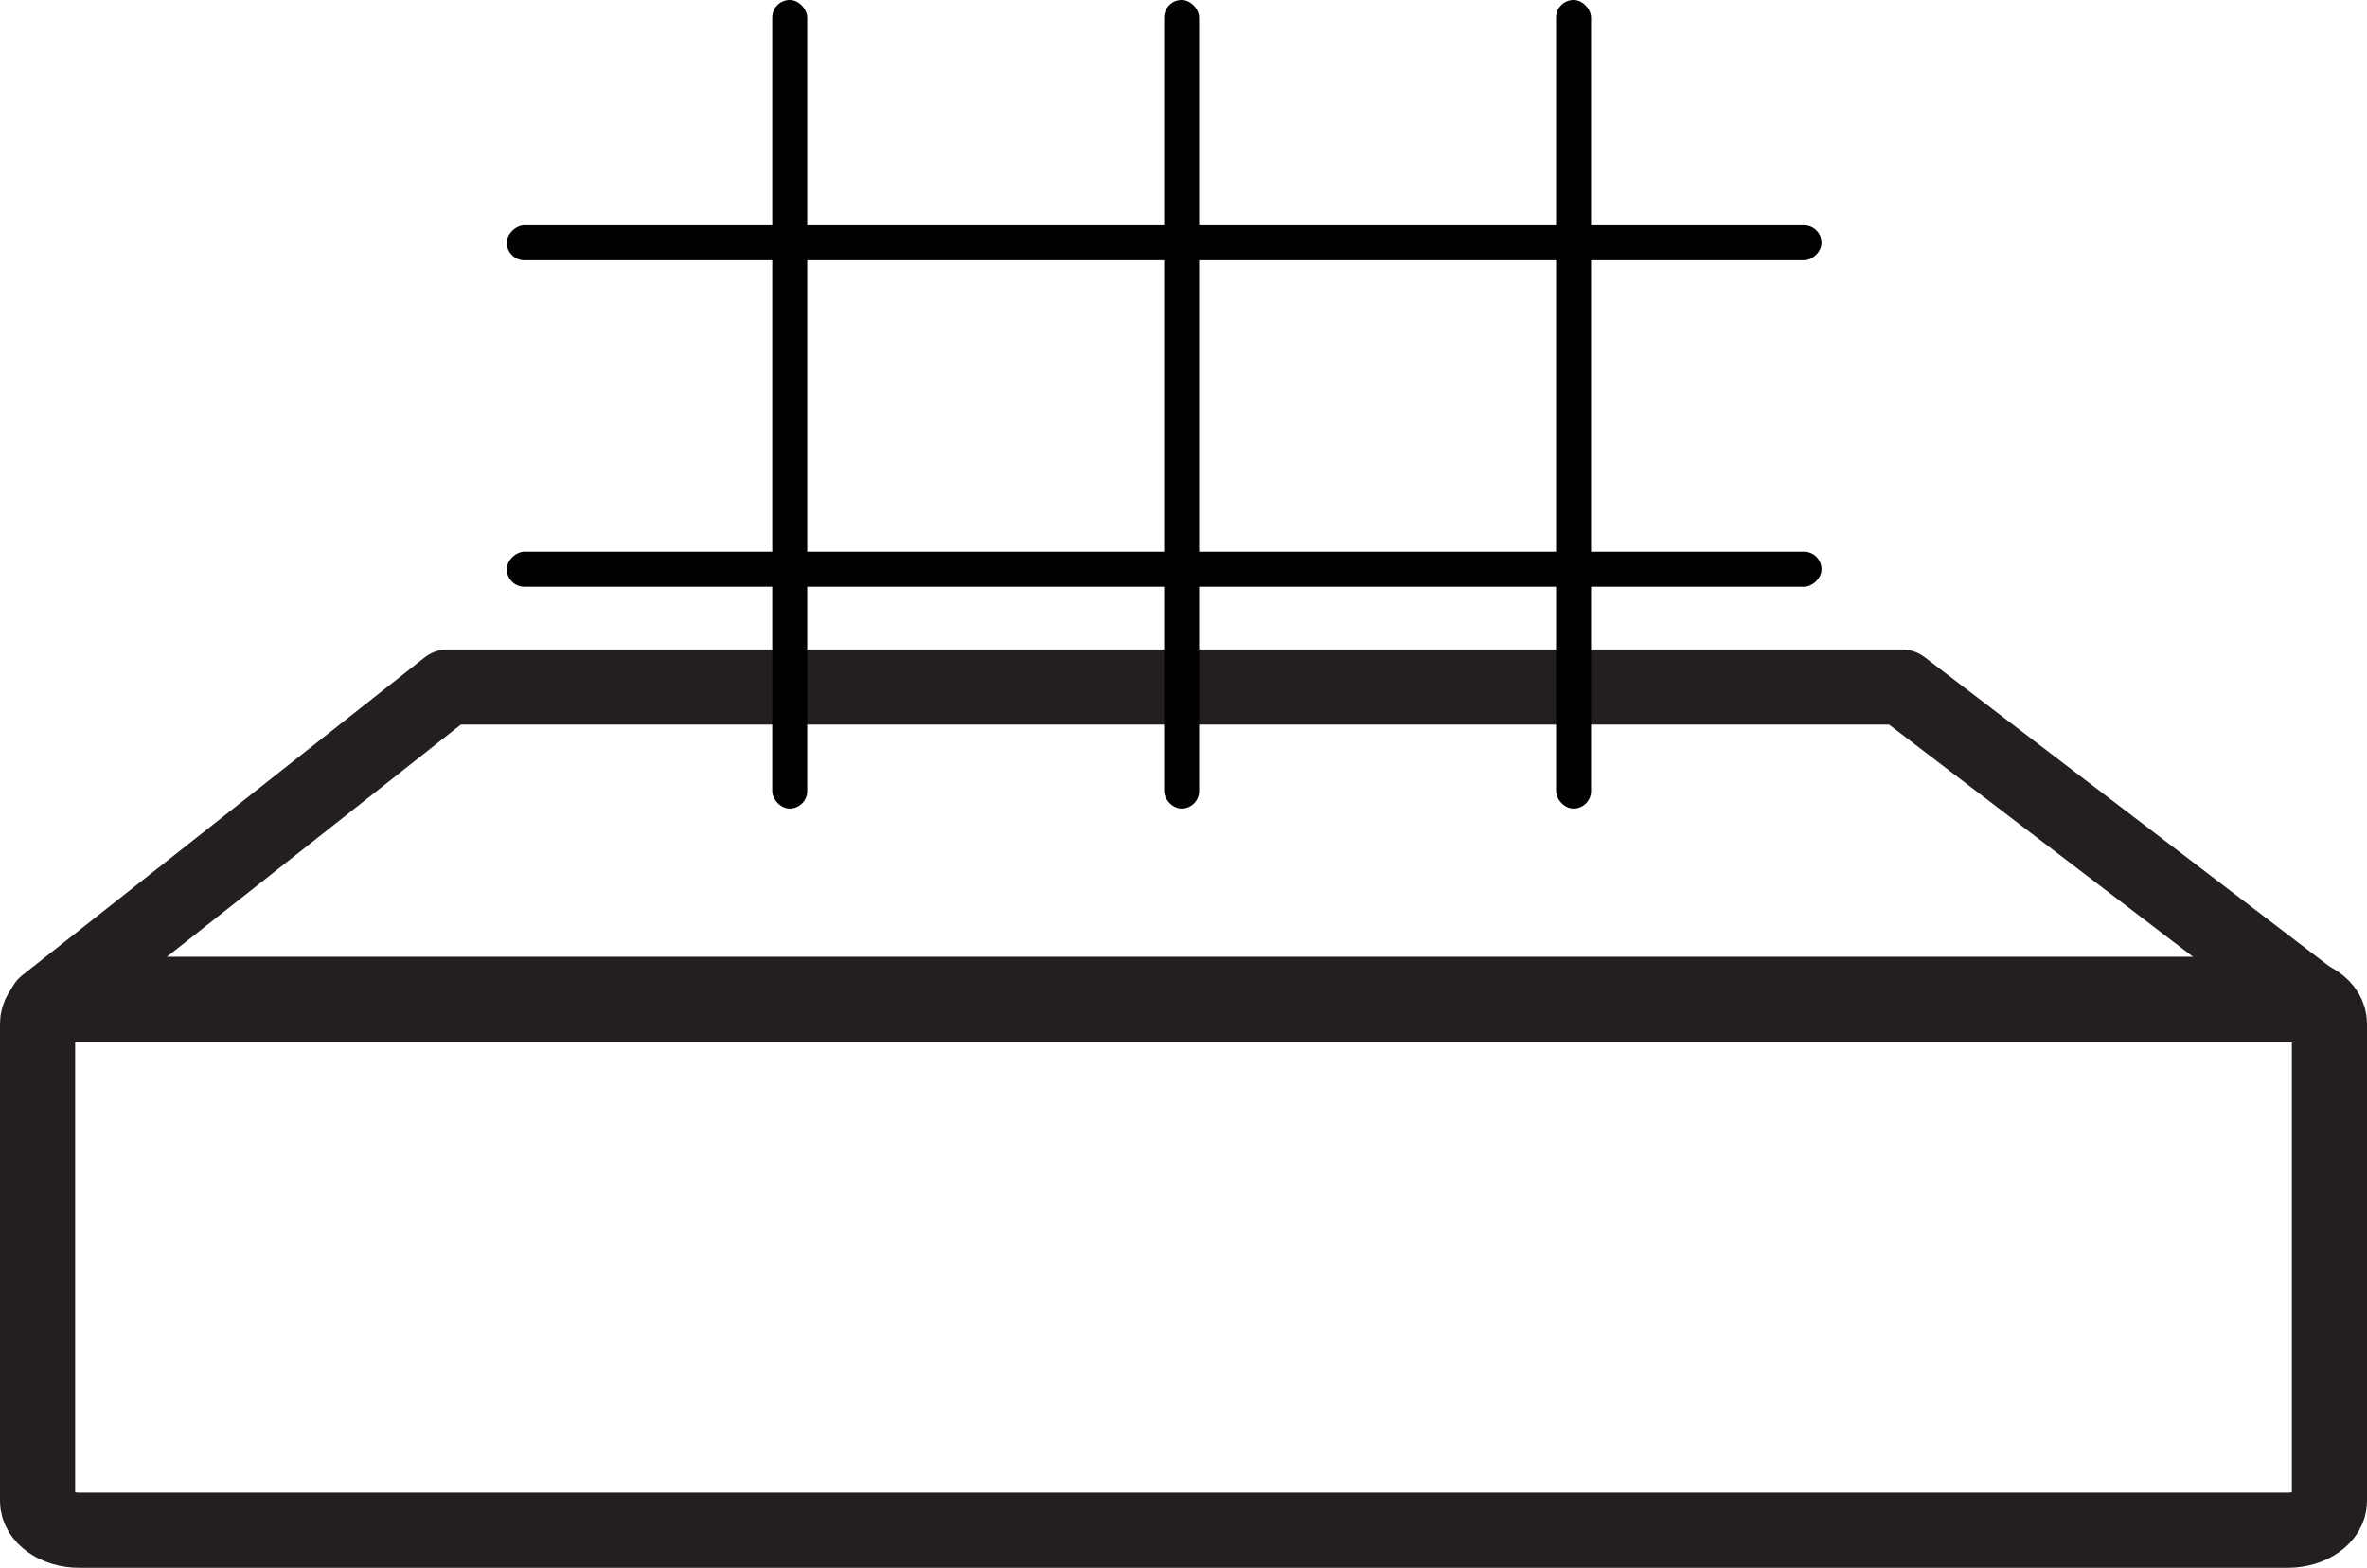
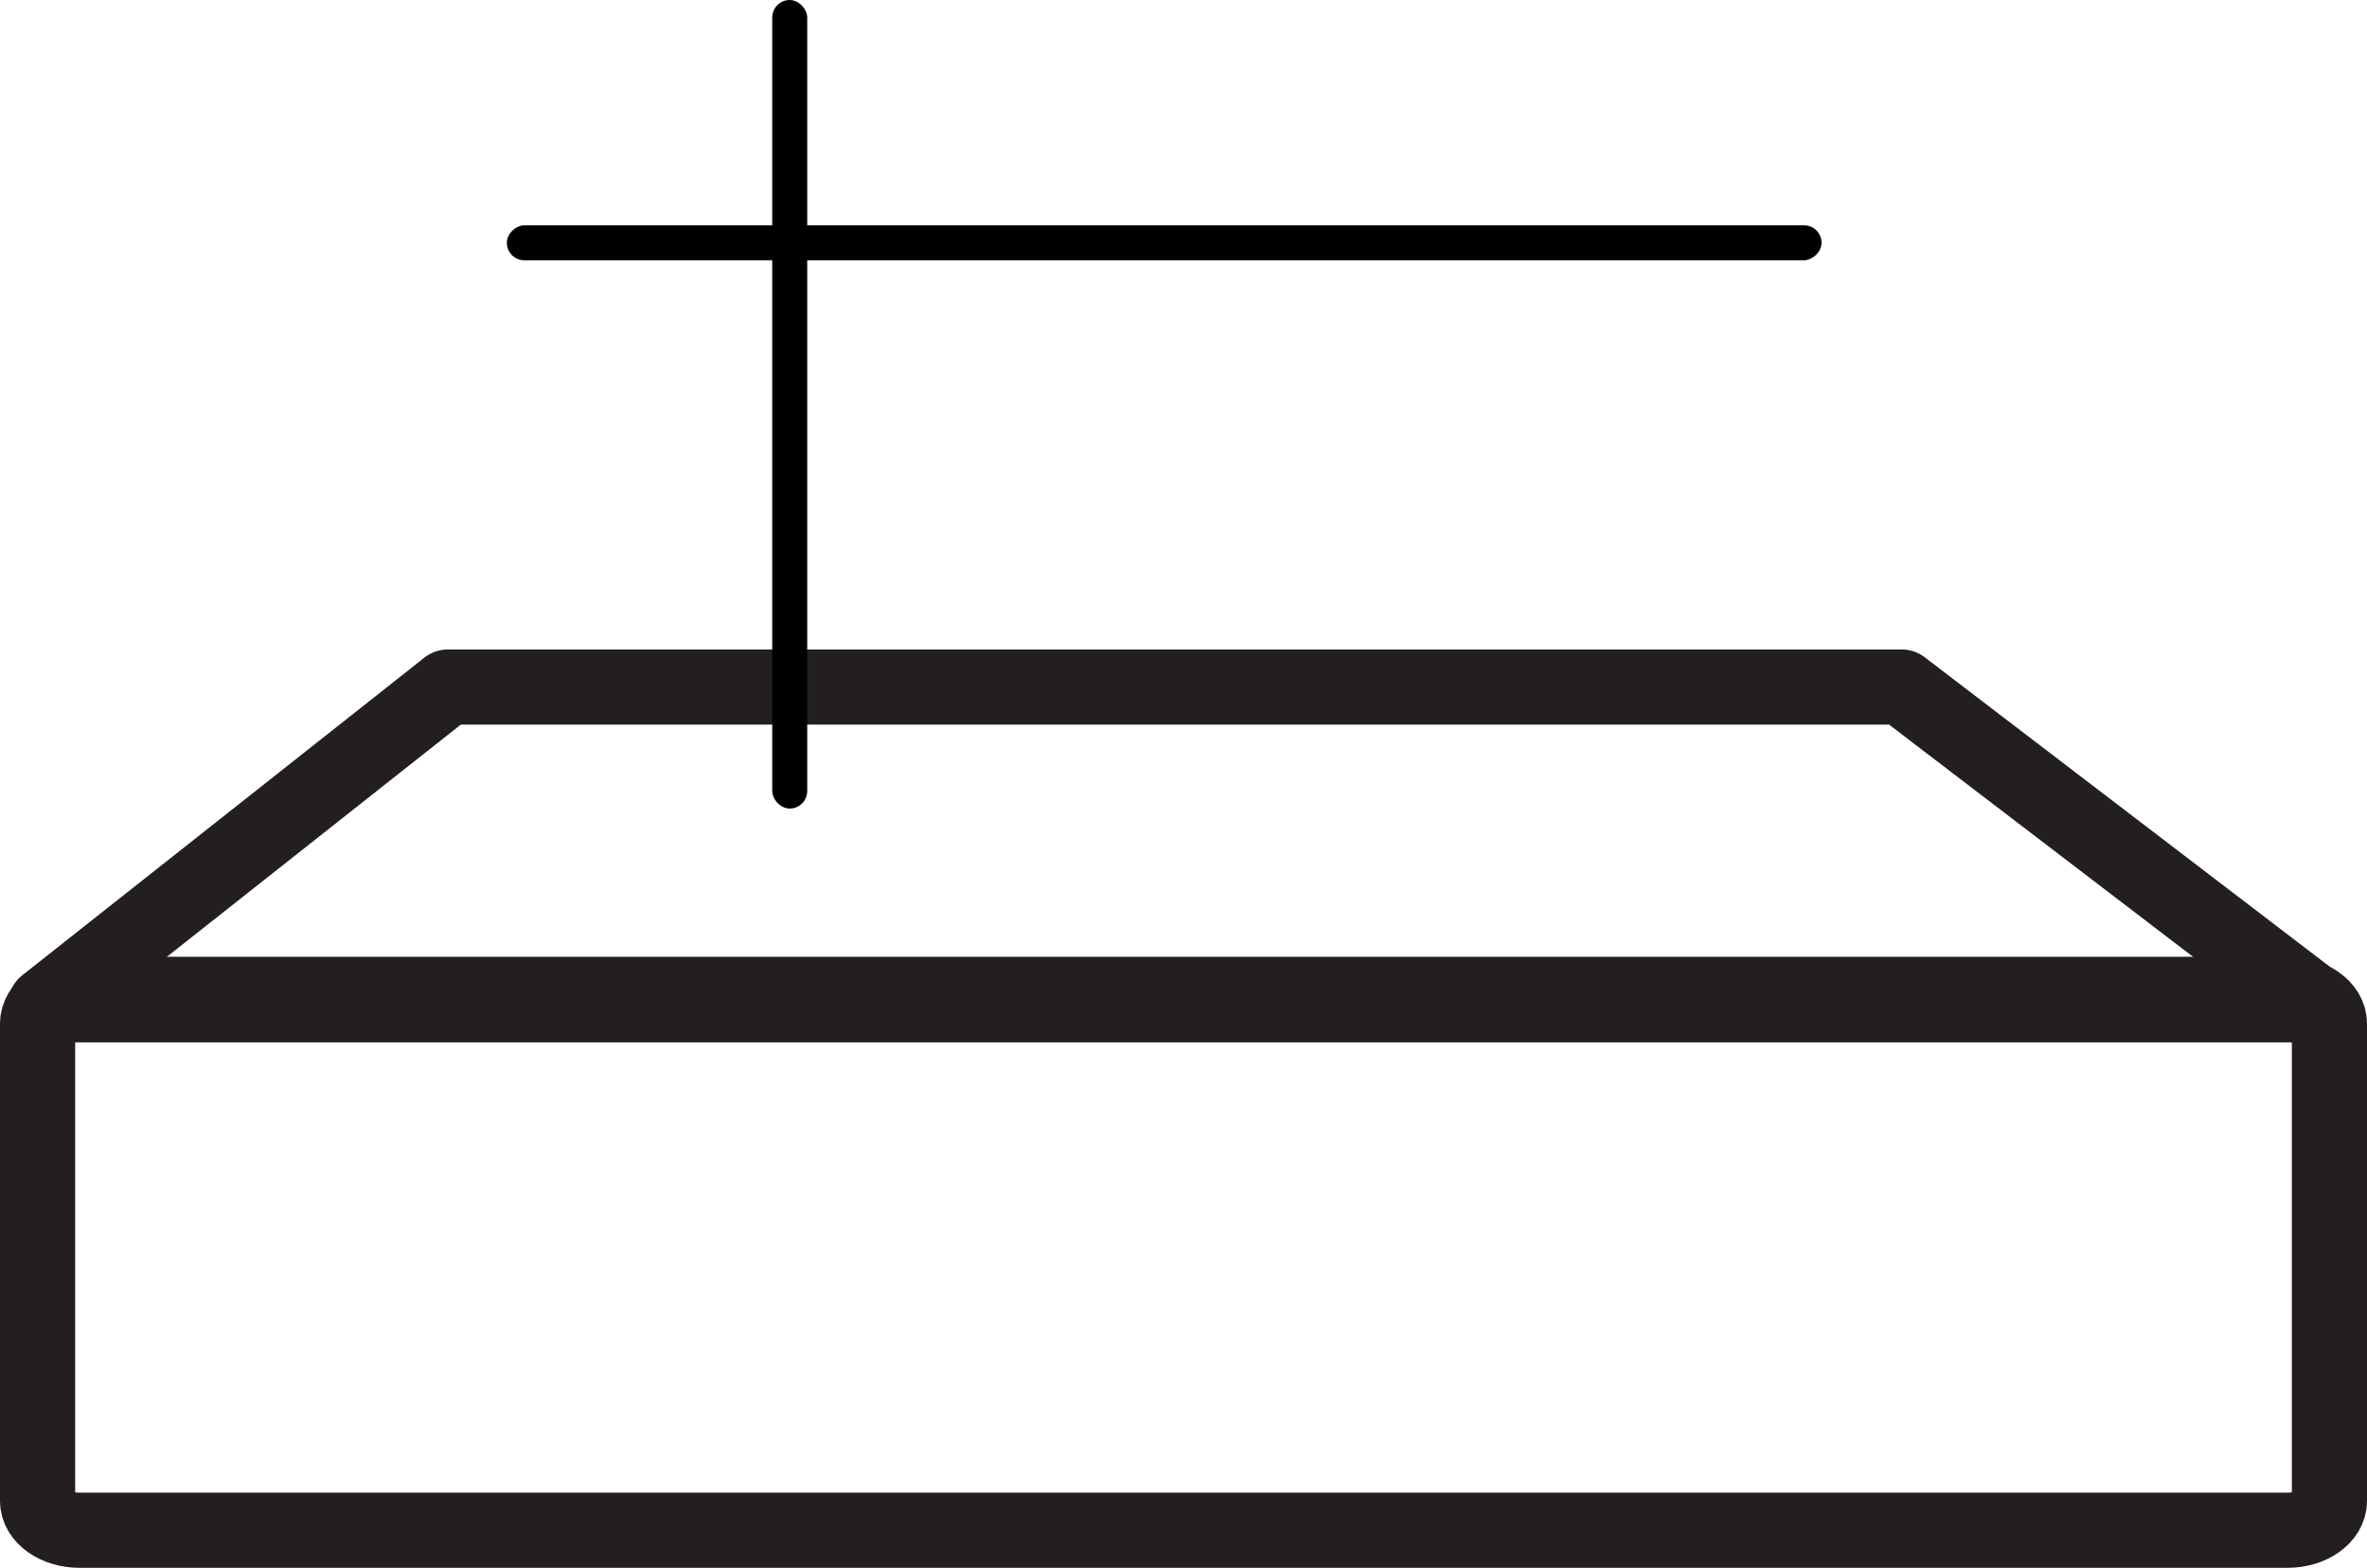
<svg xmlns="http://www.w3.org/2000/svg" width="63" height="41.726" viewBox="0 0 63 41.726">
  <g id="concrete2" transform="translate(0.52)">
    <path id="Path_89" data-name="Path 89" d="M236.64,500.778v12.707c0,.428-.5.778-1.111.778H176.751c-.611,0-1.111-.35-1.111-.778V500.778c0-.428.5-.778,1.111-.778h58.777C236.14,500,236.64,500.35,236.64,500.778Z" transform="translate(-175.16 -473.537)" fill="transparent" stroke="#231f20" stroke-miterlimit="10" stroke-width="2" />
    <path id="Path_90" data-name="Path 90" d="M63.229,204.757H2.75L13.457,196.3h38.7Z" transform="translate(-2.059 -178.015)" fill="transparent" stroke="#231f20" stroke-linecap="round" stroke-linejoin="round" stroke-width="2" />
    <rect id="Rectangle_34" data-name="Rectangle 34" width="27.01" height="0.152" transform="translate(17.337 18.193)" fill="transparent" />
    <rect id="Rectangle_35" data-name="Rectangle 35" width="0.931" height="21.519" rx="0.466" transform="translate(20.034)" />
-     <rect id="Rectangle_36" data-name="Rectangle 36" width="0.931" height="21.519" rx="0.466" transform="translate(30.465)" />
-     <rect id="Rectangle_37" data-name="Rectangle 37" width="0.931" height="21.519" rx="0.466" transform="translate(40.897)" />
-     <rect id="Rectangle_38" data-name="Rectangle 38" width="0.931" height="34.992" rx="0.466" transform="translate(12.97 15.616) rotate(-90)" />
    <rect id="Rectangle_39" data-name="Rectangle 39" width="0.931" height="34.992" rx="0.466" transform="translate(12.97 6.927) rotate(-90)" />
-     <path id="Path_91" data-name="Path 91" d="M83.934,208.379H27.55l9.112-7.439H74.45Z" transform="translate(-24.548 -182.223)" fill="transparent" />
+     <path id="Path_91" data-name="Path 91" d="M83.934,208.379H27.55l9.112-7.439Z" transform="translate(-24.548 -182.223)" fill="transparent" />
  </g>
</svg>